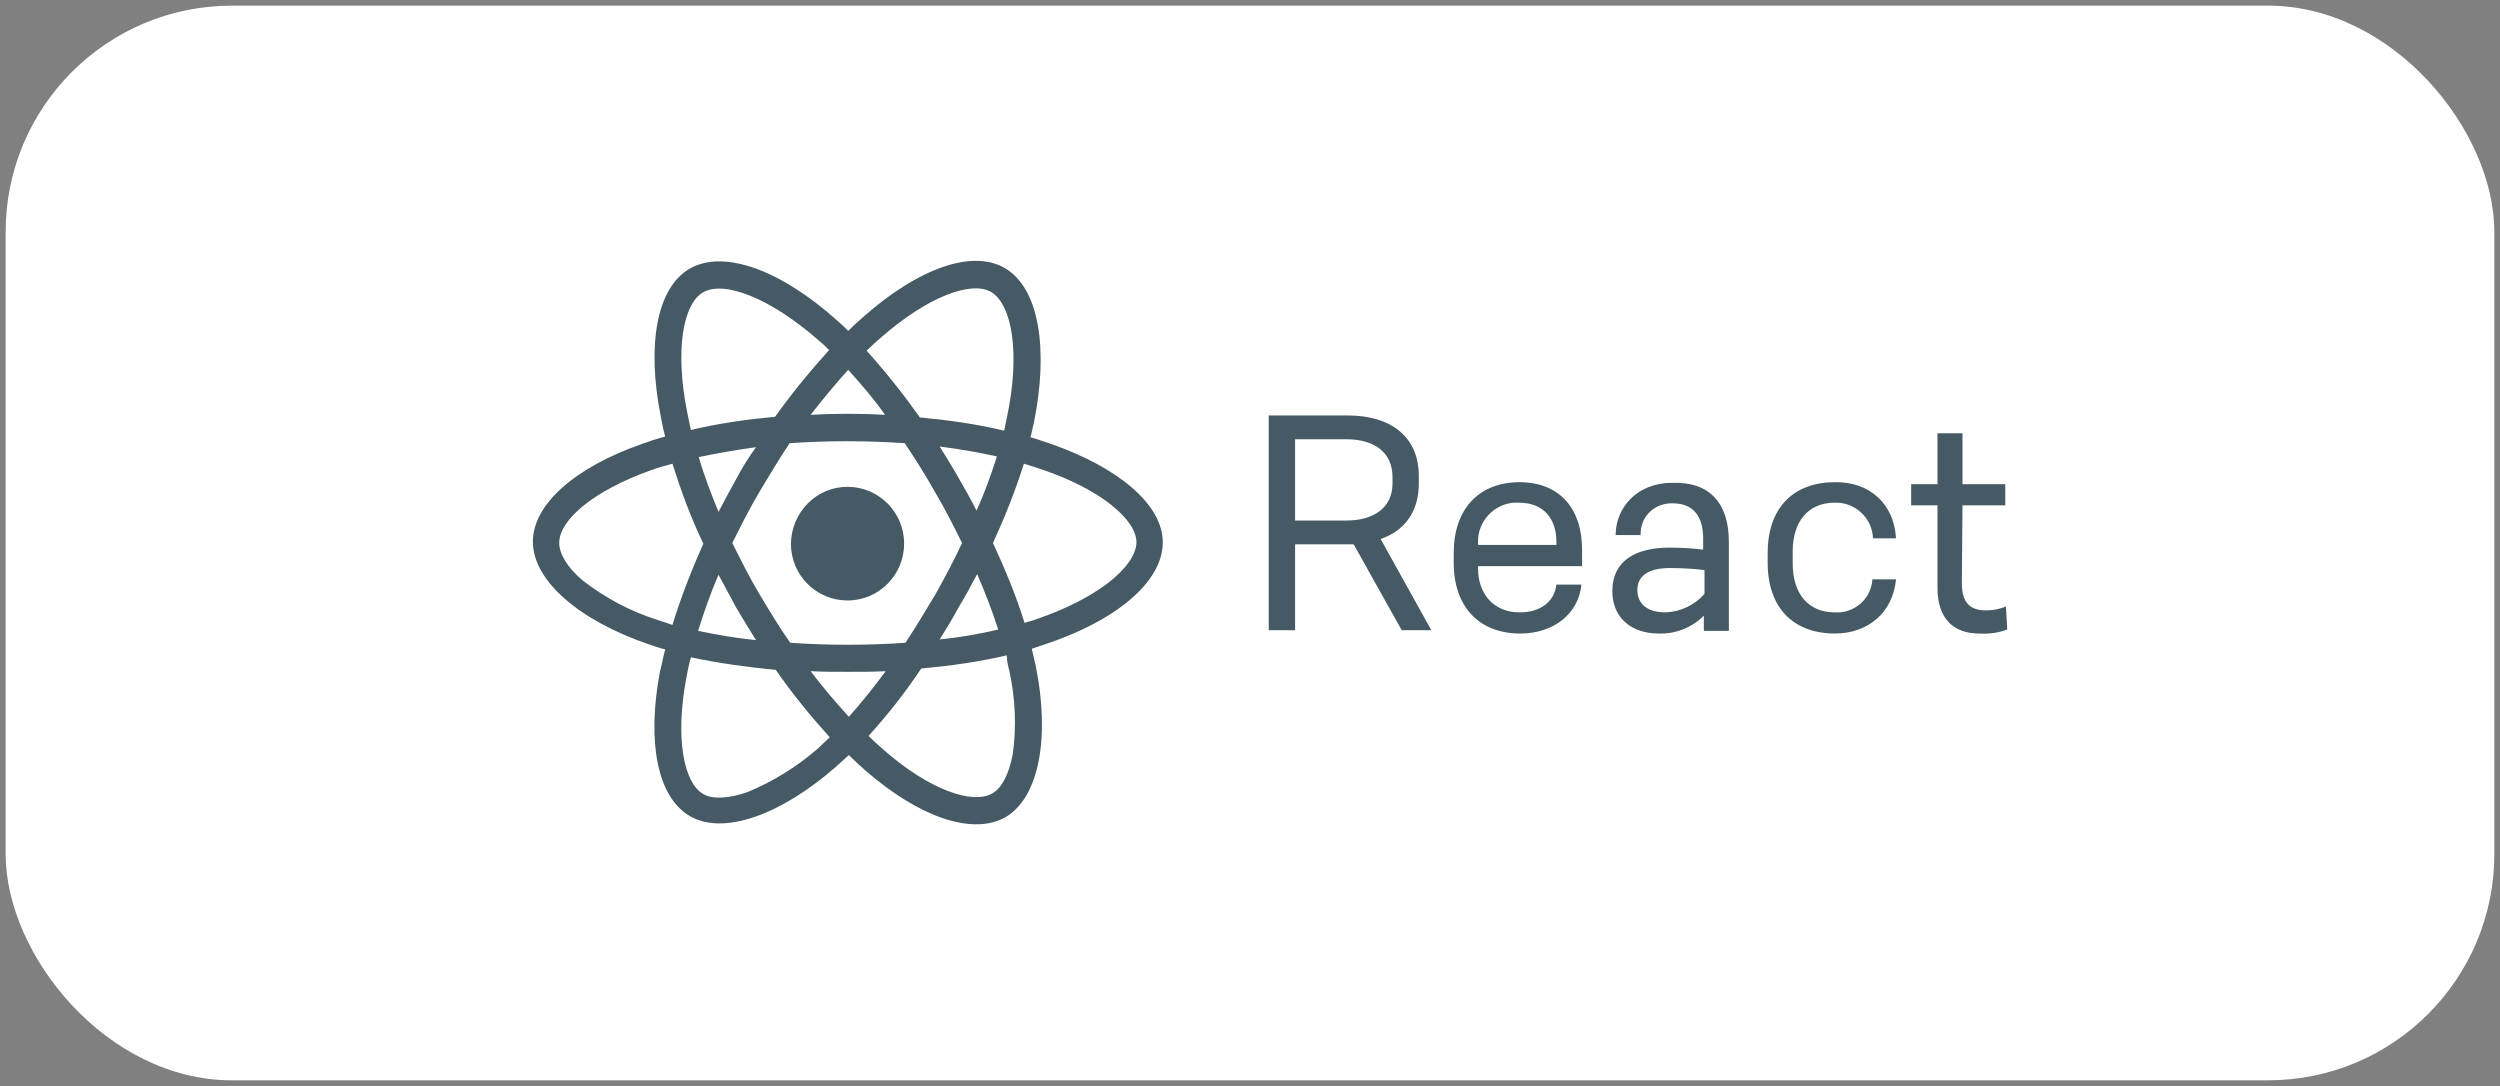
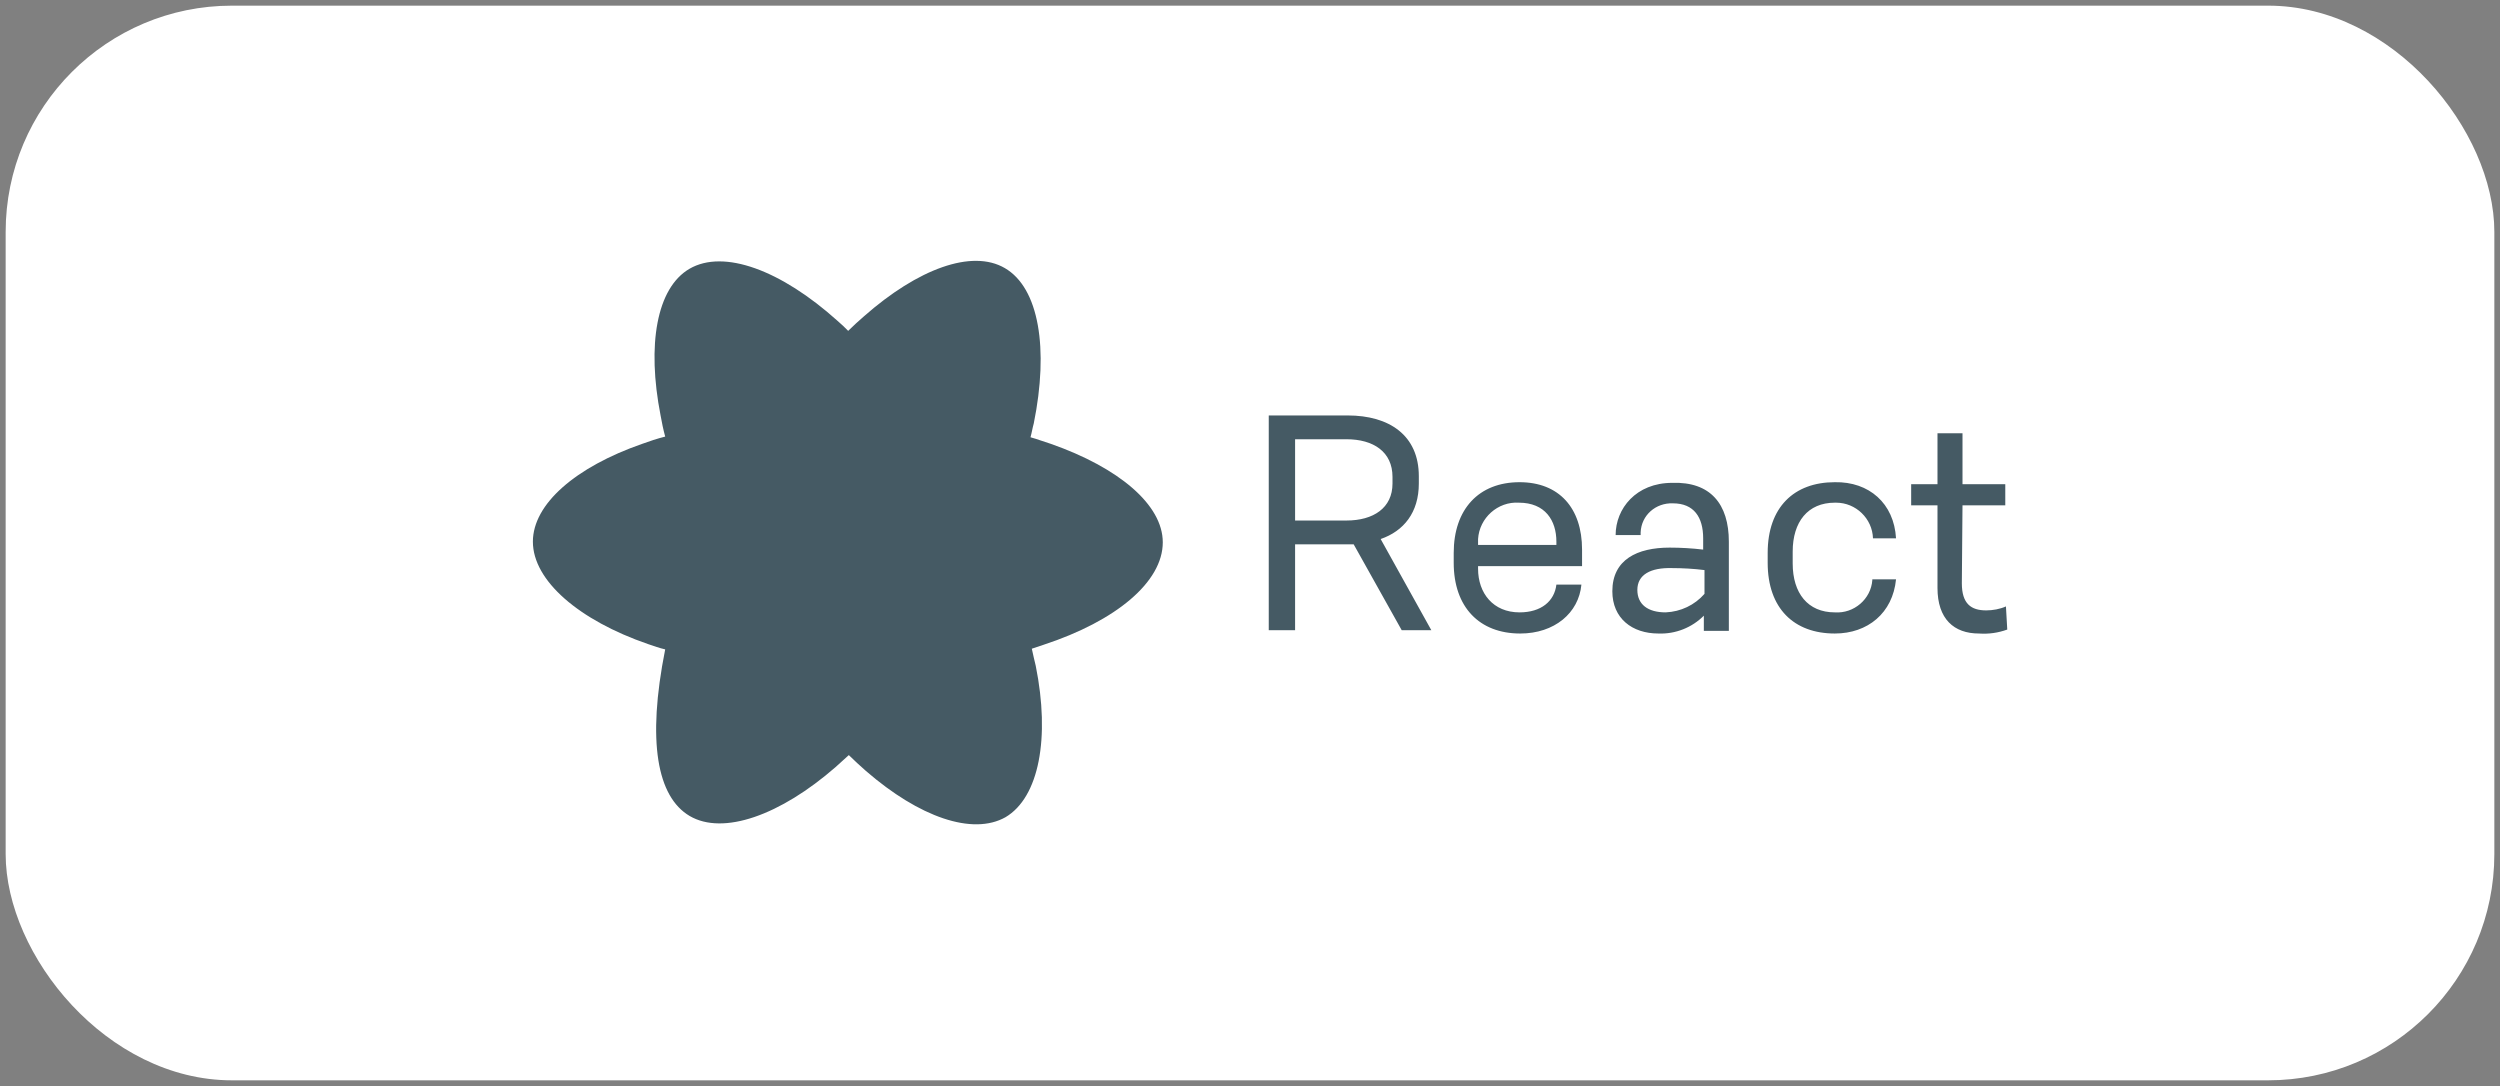
<svg xmlns="http://www.w3.org/2000/svg" width="221" height="96" viewBox="0 0 221 96" fill="none">
  <rect x="0" y="0" width="221" height="96" fill="#808080" stroke="none" />
  <rect x="0.5" y="0.5" width="220" height="95" rx="20" fill="white" />
  <g clip-path="url(#clip0_3709_4922)">
-     <path d="M43.5 47.883C43.5 52.615 48.155 57.113 55.428 59.566C53.973 66.926 55.195 72.885 59.152 75.163C63.283 77.558 69.392 75.922 75.153 70.782C80.797 75.689 86.557 77.616 90.513 75.28C94.645 72.885 95.867 66.576 94.354 58.982C101.976 56.47 106.223 52.673 106.223 47.825C106.223 43.151 101.569 39.179 94.412 36.667C96.041 28.781 94.645 22.94 90.513 20.545C86.499 18.208 80.738 20.253 74.978 25.276C68.985 19.96 63.283 18.325 59.094 20.72C55.079 23.056 53.915 29.073 55.428 36.609C48.329 39.179 43.5 43.268 43.5 47.883Z" fill="white" />
-     <path d="M92.899 39.238C92.317 39.062 91.735 38.829 91.095 38.654C91.212 38.245 91.27 37.836 91.386 37.427C92.724 30.826 91.852 25.452 88.826 23.699C85.917 22.005 81.146 23.758 76.374 27.963C75.909 28.372 75.444 28.781 74.978 29.249C74.687 28.956 74.396 28.665 74.047 28.372C69.043 23.874 63.981 22.005 60.955 23.758C58.046 25.452 57.173 30.475 58.395 36.726C58.512 37.368 58.628 37.953 58.803 38.595C58.104 38.77 57.406 39.004 56.766 39.238C50.889 41.282 47.107 44.553 47.107 47.883C47.107 51.33 51.18 54.834 57.29 56.938C57.813 57.113 58.279 57.288 58.803 57.405C58.628 58.047 58.512 58.748 58.337 59.391C57.173 65.583 58.104 70.431 60.955 72.126C63.923 73.878 68.985 72.067 73.873 67.803C74.28 67.452 74.629 67.102 75.036 66.751C75.502 67.219 76.025 67.686 76.549 68.153C81.262 72.242 85.975 73.878 88.884 72.242C91.852 70.49 92.841 65.233 91.561 58.865C91.444 58.398 91.328 57.872 91.212 57.346L92.259 56.996C98.659 54.893 102.79 51.446 102.79 47.941C102.79 44.612 98.892 41.341 92.899 39.238Z" fill="#455A64" />
-     <path d="M91.502 54.776C91.212 54.893 90.862 54.951 90.572 55.068C89.815 52.615 88.826 50.278 87.779 48C88.826 45.722 89.757 43.385 90.513 40.99C91.095 41.165 91.619 41.341 92.143 41.516C97.321 43.268 100.463 45.955 100.463 47.941C100.405 50.103 97.03 52.907 91.502 54.776ZM89.233 59.333C89.757 61.786 89.873 64.239 89.524 66.693C89.175 68.504 88.535 69.672 87.721 70.139C85.975 71.132 82.193 69.847 78.178 66.342C77.713 65.933 77.247 65.525 76.782 65.057C78.469 63.188 80.04 61.202 81.436 59.099C83.997 58.865 86.499 58.515 89.001 57.931C89.001 58.456 89.117 58.865 89.233 59.333ZM66.076 70.022C64.388 70.607 62.992 70.665 62.177 70.198C60.432 69.205 59.675 65.232 60.664 59.975C60.781 59.333 60.897 58.748 61.072 58.106C63.574 58.632 66.076 58.982 68.578 59.216C70.032 61.319 71.662 63.305 73.349 65.174C73 65.525 72.651 65.817 72.302 66.167C70.498 67.744 68.345 69.088 66.076 70.022ZM58.046 54.776C55.661 54.017 53.508 52.848 51.529 51.33C50.133 50.161 49.435 48.935 49.435 48C49.435 45.955 52.46 43.385 57.523 41.574C58.163 41.341 58.803 41.165 59.443 40.99C60.199 43.385 61.072 45.78 62.177 48.058C61.13 50.395 60.199 52.79 59.443 55.243C58.919 55.068 58.453 54.893 58.046 54.776ZM60.723 36.317C59.675 30.943 60.374 26.912 62.119 25.86C63.981 24.751 68.112 26.328 72.476 30.183C72.767 30.417 73.058 30.709 73.291 30.943C71.603 32.812 69.974 34.798 68.519 36.843C66.017 37.076 63.516 37.427 61.072 38.011C60.955 37.485 60.839 36.901 60.723 36.317ZM84.753 42.275C84.229 41.341 83.648 40.406 83.066 39.471C84.87 39.705 86.557 39.997 88.128 40.347C87.604 41.983 87.022 43.619 86.324 45.138C85.859 44.203 85.335 43.268 84.753 42.275ZM74.978 32.695C76.142 33.98 77.247 35.265 78.236 36.667C76.025 36.55 73.873 36.55 71.662 36.667C72.709 35.324 73.814 33.98 74.978 32.695ZM65.087 42.334C64.563 43.268 64.039 44.261 63.516 45.254C62.876 43.677 62.236 42.042 61.77 40.406C63.457 40.055 65.145 39.763 66.832 39.53C66.183 40.42 65.6 41.358 65.087 42.334ZM66.832 56.587C65.087 56.412 63.399 56.12 61.712 55.769C62.236 54.075 62.817 52.44 63.516 50.804C64.039 51.797 64.563 52.732 65.087 53.725C65.668 54.718 66.25 55.652 66.832 56.587ZM75.036 63.363C73.873 62.078 72.709 60.734 71.662 59.333C72.709 59.391 73.814 59.391 74.92 59.391C76.084 59.391 77.189 59.391 78.295 59.333C77.247 60.734 76.2 62.078 75.036 63.363ZM86.382 50.745C87.081 52.381 87.721 54.017 88.244 55.652C86.499 56.061 84.811 56.353 83.066 56.529C83.648 55.594 84.229 54.659 84.753 53.666C85.335 52.731 85.859 51.739 86.382 50.745ZM82.717 52.498C81.844 53.958 80.971 55.419 80.04 56.821C78.411 56.938 76.665 56.996 74.92 56.996C73.174 56.996 71.487 56.938 69.858 56.821C68.869 55.419 67.996 53.958 67.123 52.498C66.25 51.038 65.494 49.519 64.737 48C65.494 46.481 66.25 44.962 67.123 43.502C67.996 42.041 68.869 40.581 69.8 39.179C73.174 38.946 76.549 38.946 79.982 39.179C80.913 40.581 81.844 42.041 82.658 43.502C83.531 44.962 84.288 46.481 85.044 48C84.346 49.519 83.531 51.038 82.717 52.498ZM87.604 25.802C89.466 26.912 90.222 31.235 89.001 36.959C88.942 37.31 88.826 37.719 88.768 38.069C86.324 37.485 83.822 37.135 81.32 36.901C79.866 34.856 78.295 32.87 76.607 31.001C77.014 30.592 77.48 30.183 77.887 29.833C82.018 26.211 85.859 24.809 87.604 25.802Z" fill="white" />
+     <path d="M92.899 39.238C92.317 39.062 91.735 38.829 91.095 38.654C91.212 38.245 91.27 37.836 91.386 37.427C92.724 30.826 91.852 25.452 88.826 23.699C85.917 22.005 81.146 23.758 76.374 27.963C75.909 28.372 75.444 28.781 74.978 29.249C74.687 28.956 74.396 28.665 74.047 28.372C69.043 23.874 63.981 22.005 60.955 23.758C58.046 25.452 57.173 30.475 58.395 36.726C58.512 37.368 58.628 37.953 58.803 38.595C58.104 38.77 57.406 39.004 56.766 39.238C50.889 41.282 47.107 44.553 47.107 47.883C47.107 51.33 51.18 54.834 57.29 56.938C57.813 57.113 58.279 57.288 58.803 57.405C57.173 65.583 58.104 70.431 60.955 72.126C63.923 73.878 68.985 72.067 73.873 67.803C74.28 67.452 74.629 67.102 75.036 66.751C75.502 67.219 76.025 67.686 76.549 68.153C81.262 72.242 85.975 73.878 88.884 72.242C91.852 70.49 92.841 65.233 91.561 58.865C91.444 58.398 91.328 57.872 91.212 57.346L92.259 56.996C98.659 54.893 102.79 51.446 102.79 47.941C102.79 44.612 98.892 41.341 92.899 39.238Z" fill="#455A64" />
    <path d="M74.92 43.035C77.655 43.035 79.924 45.255 79.924 48.059C79.924 50.804 77.713 53.082 74.92 53.082C72.185 53.082 69.916 50.863 69.916 48.059C69.974 45.255 72.185 43.035 74.92 43.035ZM119.664 48.117H114.486V55.711H112.158V36.726H119.141C122.806 36.726 125.424 38.478 125.424 42.1V42.743C125.424 45.313 124.086 46.949 122.05 47.65L126.53 55.711H123.912L119.664 48.117ZM119.024 46.014C121.41 46.014 123.097 44.904 123.097 42.743V42.159C123.097 39.939 121.41 38.829 119.024 38.829H114.486V46.014H119.024ZM130.661 50.278C130.661 52.44 131.999 54.134 134.327 54.134C136.247 54.134 137.411 53.141 137.585 51.68H139.796C139.563 54.192 137.411 56.003 134.385 56.003C130.777 56.003 128.508 53.666 128.508 49.753V48.877C128.508 45.021 130.719 42.626 134.327 42.626C137.818 42.626 139.854 44.904 139.854 48.584V50.045H130.661V50.278ZM130.661 48.059V48.175H137.585V47.883C137.585 46.014 136.596 44.437 134.269 44.437C132.407 44.32 130.777 45.781 130.661 47.65V48.059ZM152.83 47.883V55.77H150.619V54.426C149.571 55.477 148.117 56.062 146.604 56.003C144.276 56.003 142.531 54.66 142.531 52.265C142.531 49.461 144.742 48.409 147.593 48.409C148.582 48.409 149.571 48.468 150.56 48.584V47.591C150.56 45.722 149.746 44.495 147.884 44.495C146.371 44.437 145.091 45.547 145.033 47.066V47.299H142.822C142.822 44.963 144.626 42.684 147.826 42.684C151.2 42.568 152.83 44.554 152.83 47.883ZM144.742 52.148C144.742 53.433 145.673 54.134 147.244 54.134C148.582 54.075 149.804 53.491 150.677 52.498V50.395C149.746 50.278 148.757 50.22 147.826 50.22C145.906 50.162 144.742 50.804 144.742 52.148ZM167.609 47.591H165.572C165.514 45.839 164.059 44.437 162.314 44.437H162.197C159.812 44.437 158.474 46.131 158.474 48.76V49.811C158.474 52.44 159.812 54.134 162.197 54.134C163.885 54.251 165.398 52.965 165.514 51.272V51.213H167.609C167.318 54.192 165.107 56.003 162.197 56.003C158.59 56.003 156.263 53.783 156.263 49.753V48.877C156.263 44.846 158.59 42.626 162.197 42.626C165.223 42.568 167.434 44.495 167.609 47.591ZM177.442 55.653C176.627 55.945 175.813 56.062 174.94 56.003C172.729 56.003 171.274 54.718 171.274 51.972V44.671H168.947V42.801H171.274V38.303H173.485V42.801H177.267V44.671H173.485L173.427 51.564C173.427 53.374 174.242 53.959 175.58 53.959C176.162 53.959 176.802 53.842 177.325 53.608L177.442 55.653Z" fill="#455A64" />
  </g>
  <defs>
    <clipPath id="clip0_3709_4922">
      <rect width="134" height="56.663" fill="white" transform="translate(43.5 19.669)" />
    </clipPath>
  </defs>
</svg>